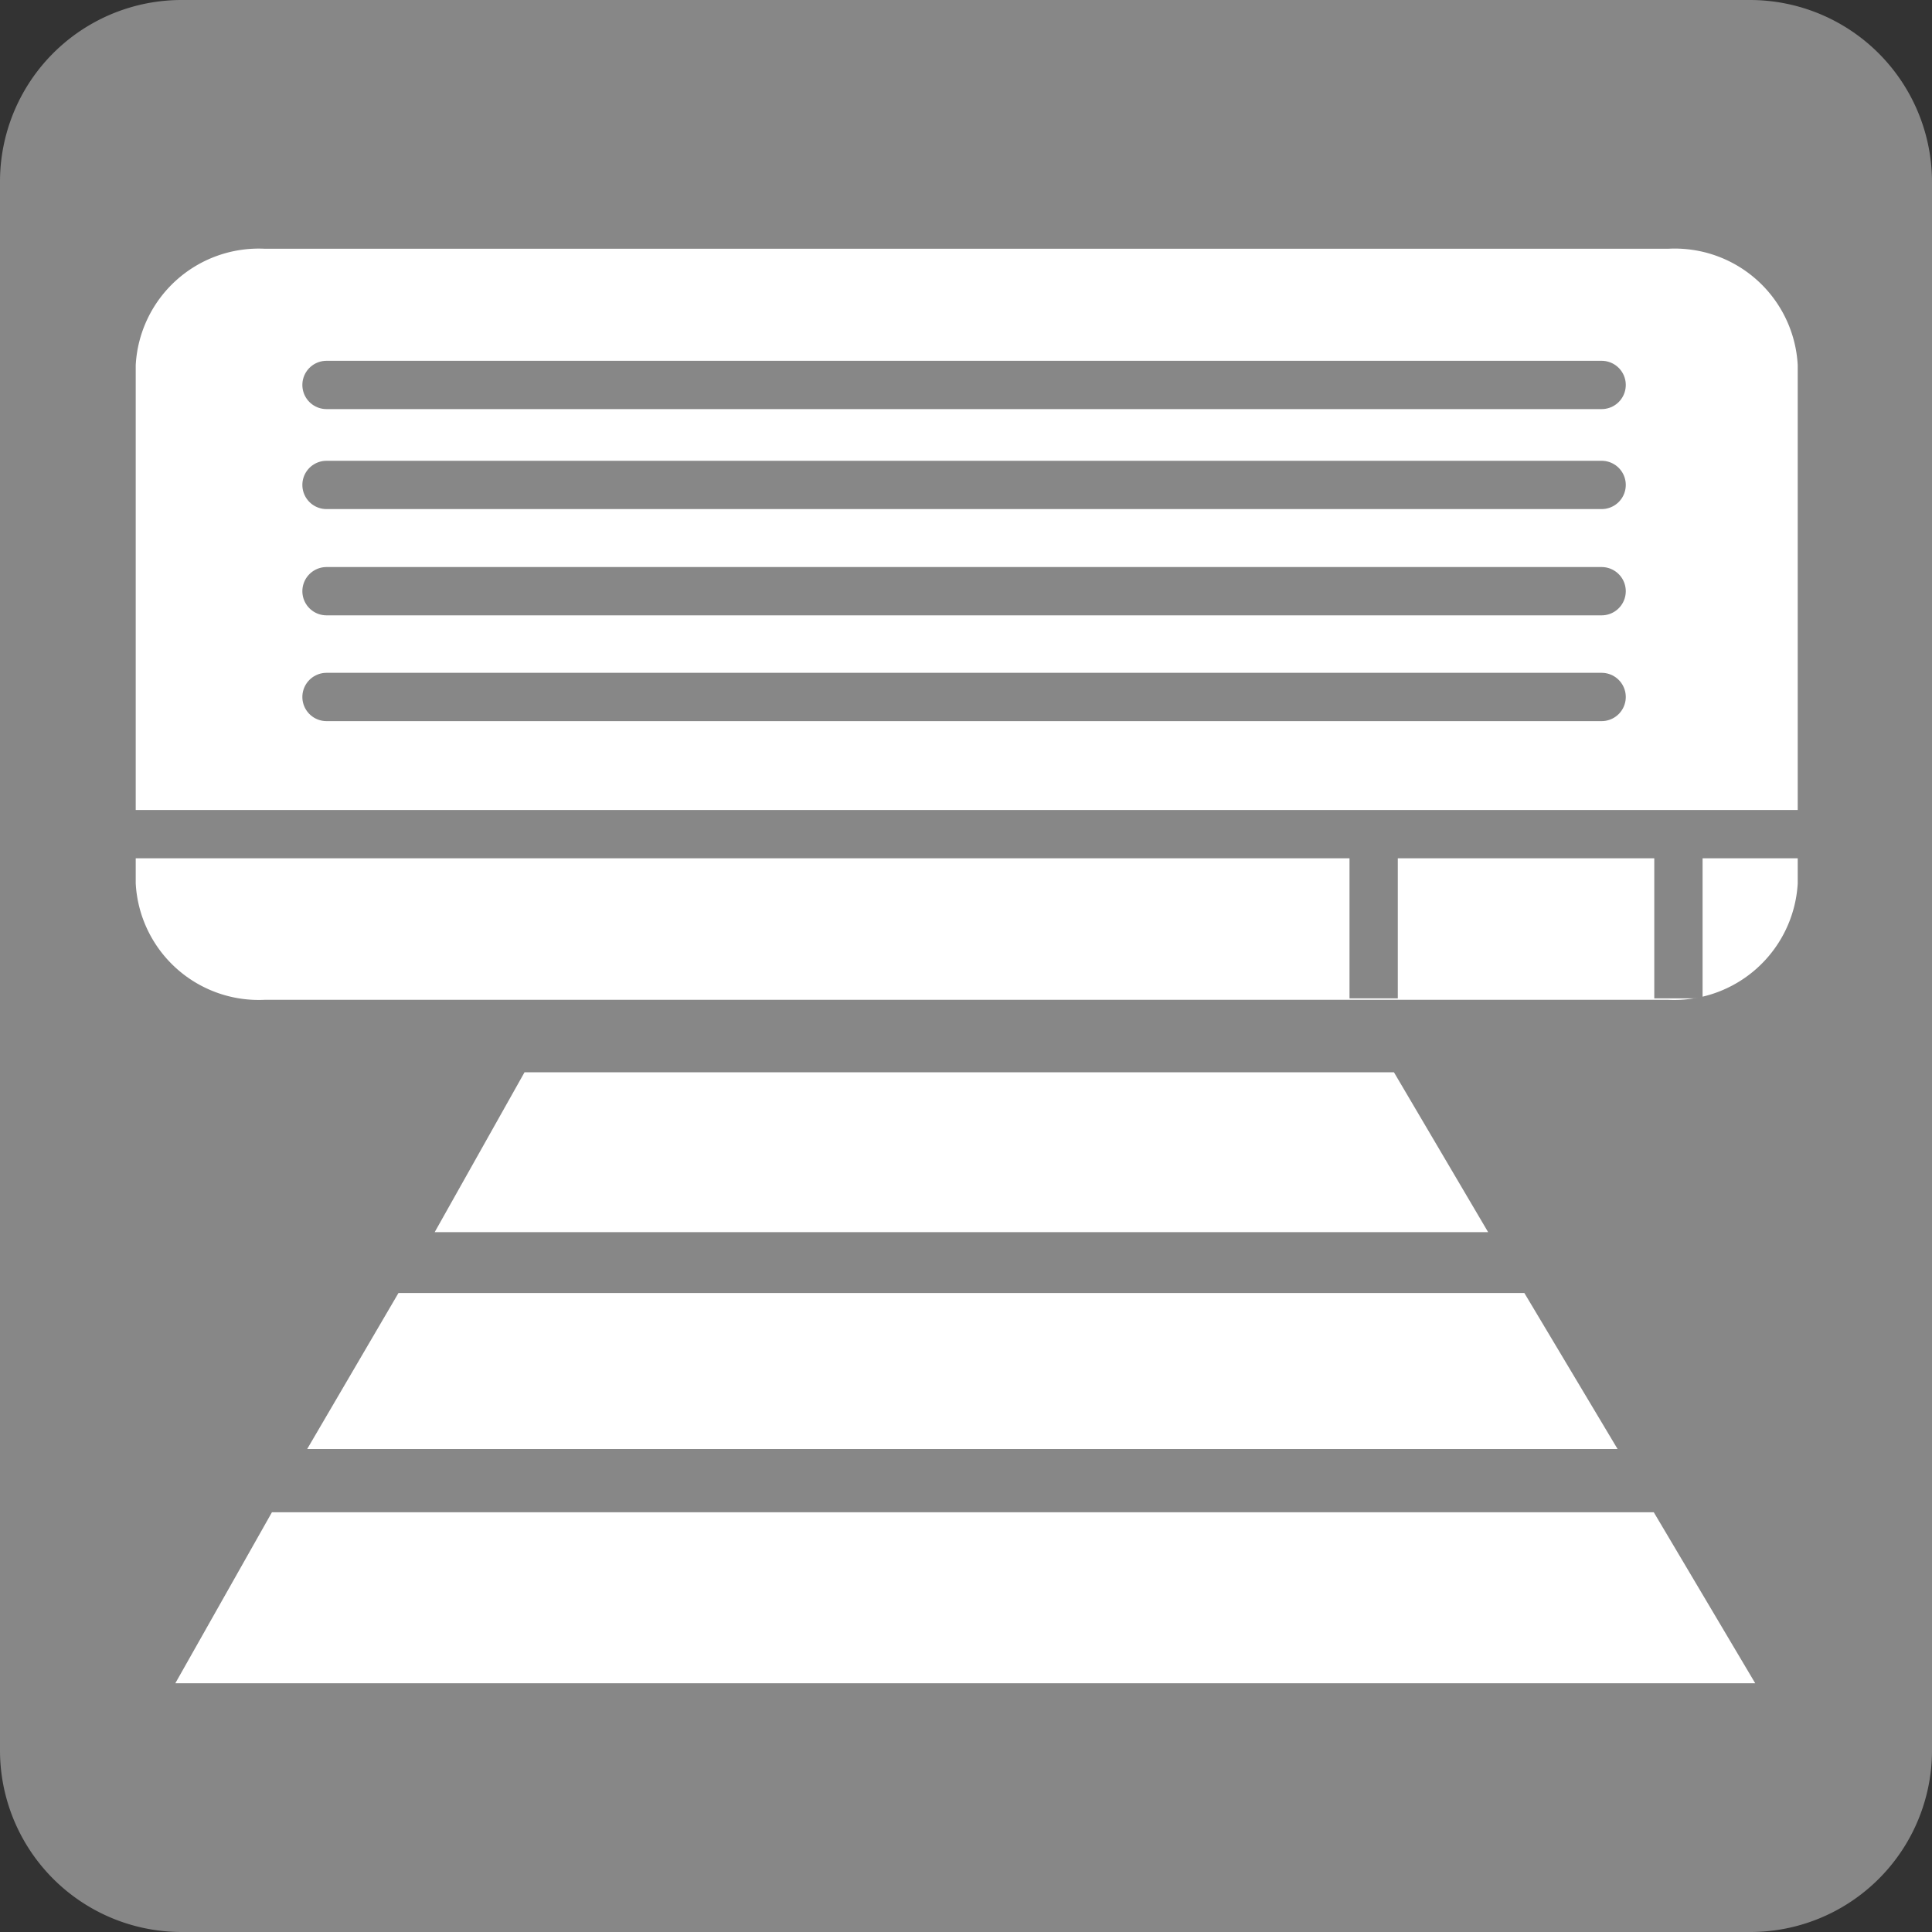
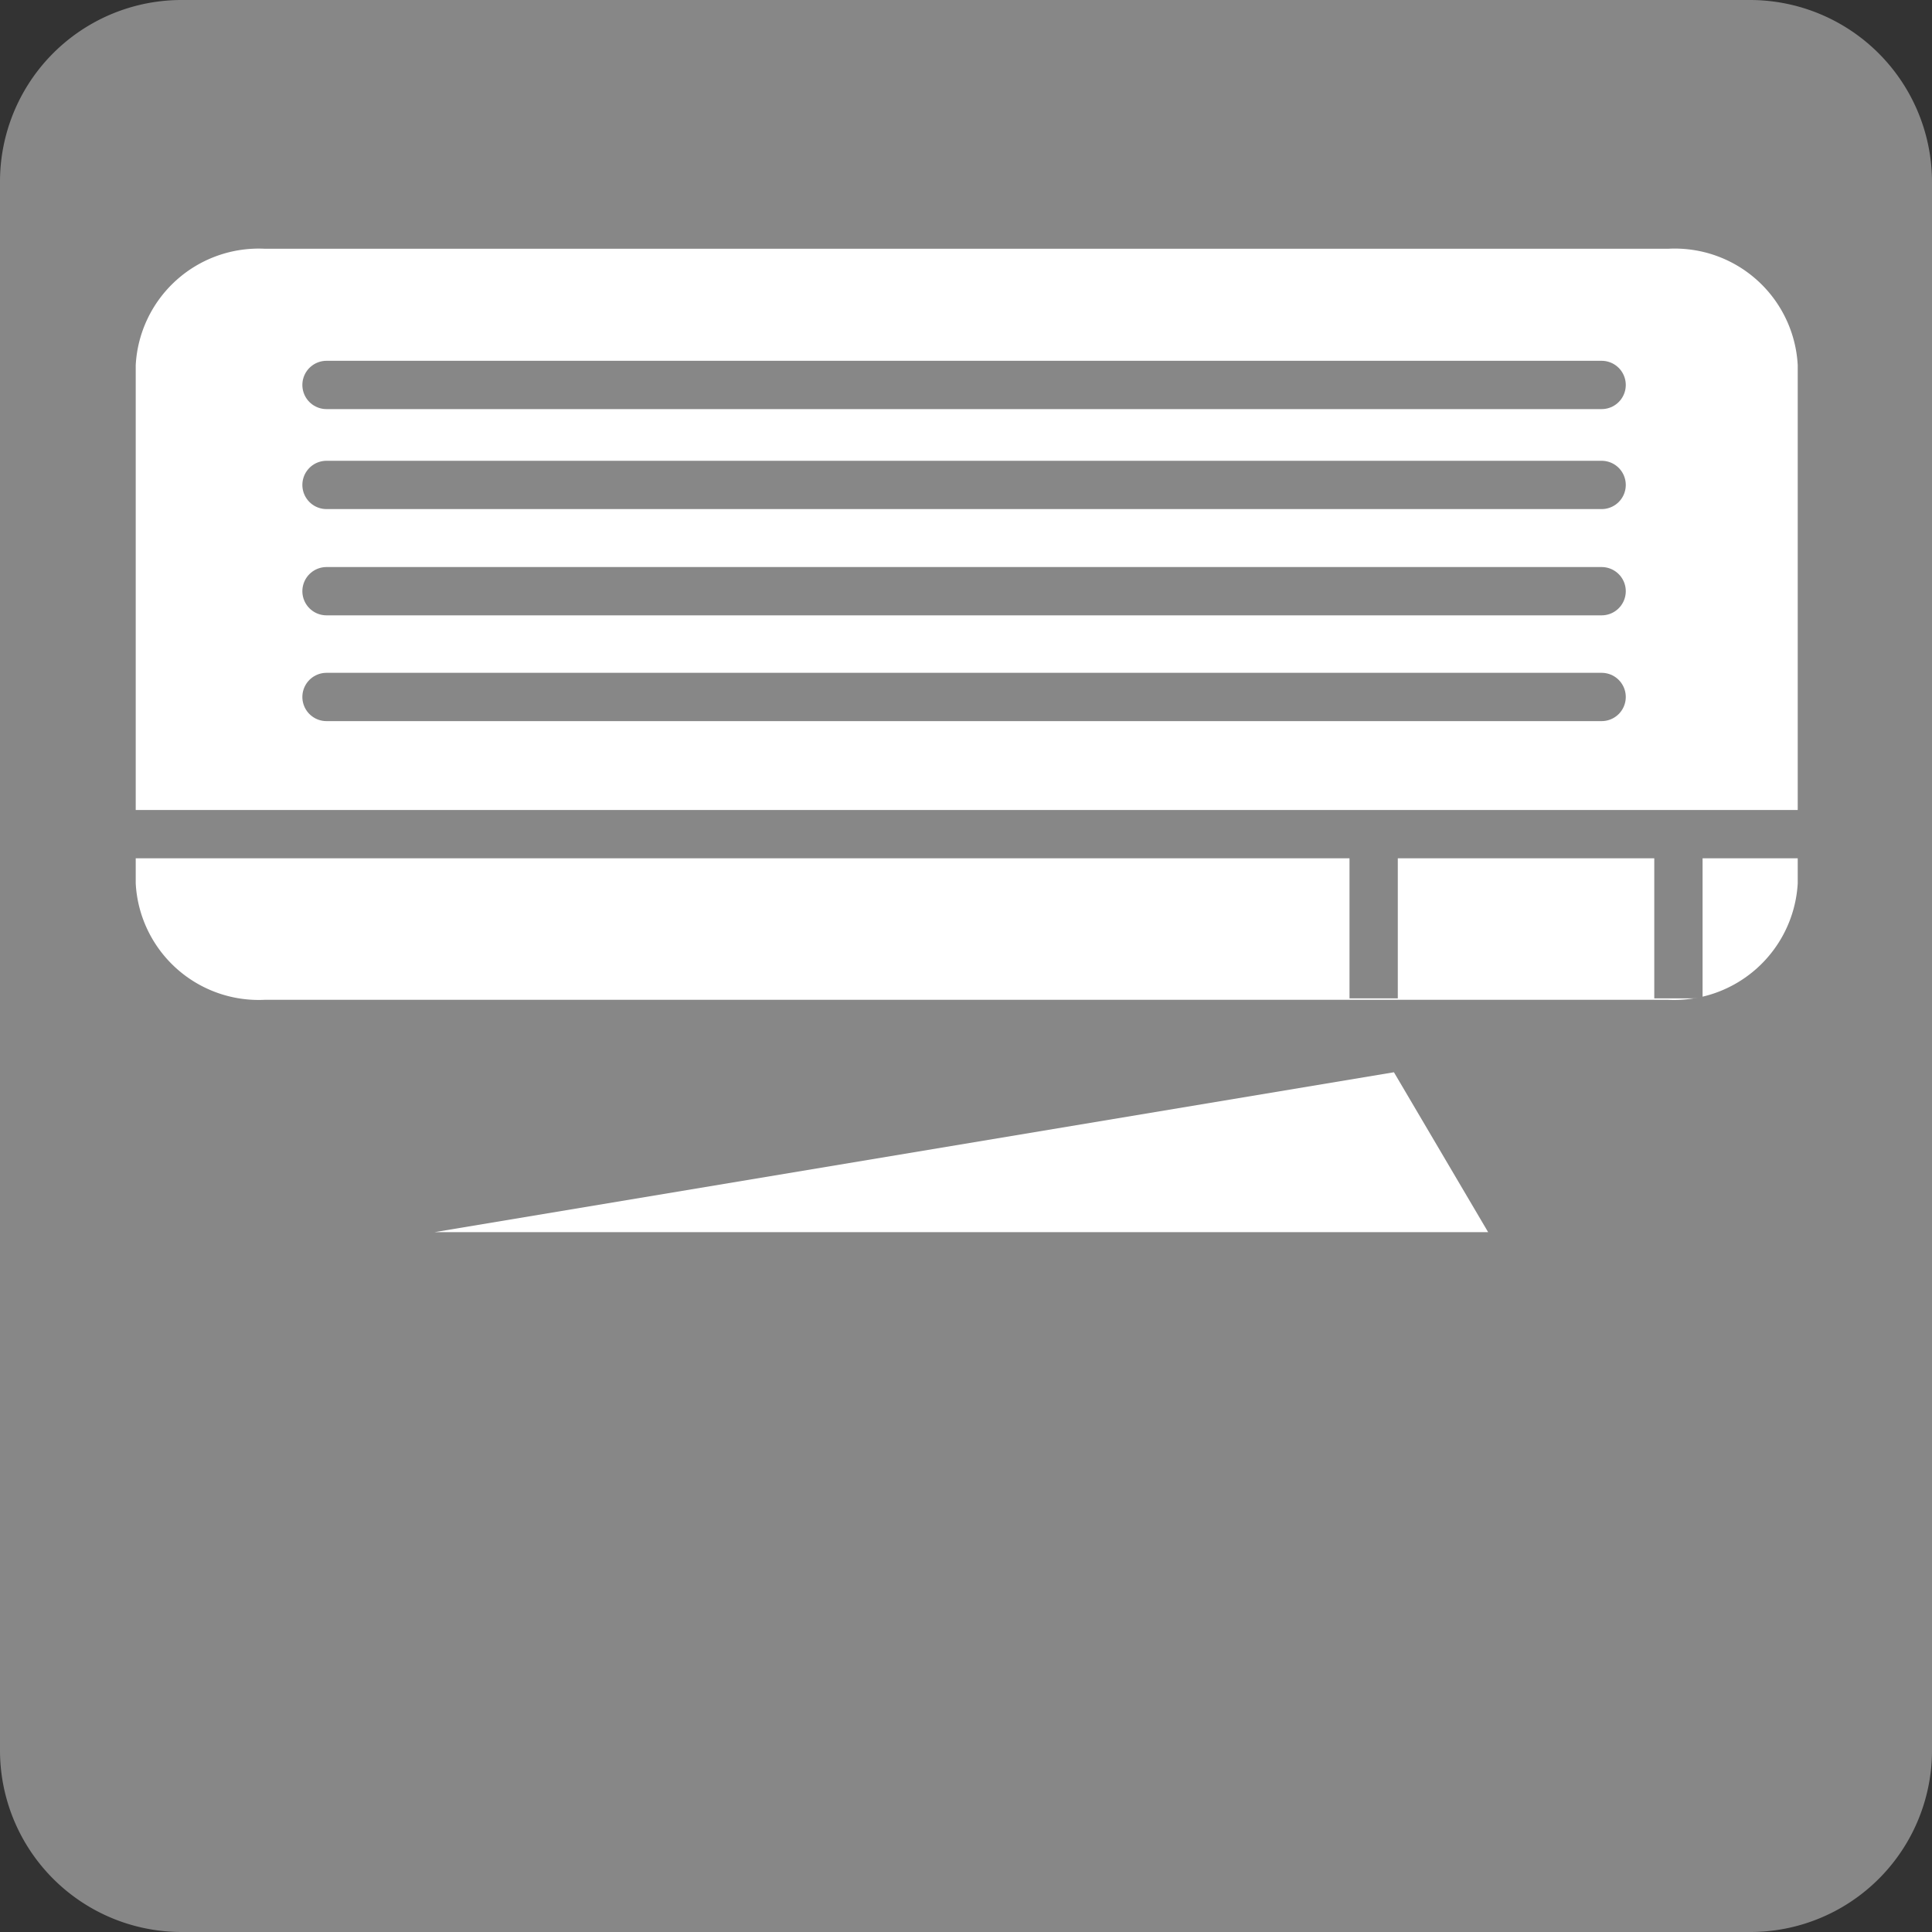
<svg xmlns="http://www.w3.org/2000/svg" width="40" height="40" viewBox="0 0 40 40">
  <rect x="0" y="0" width="40" height="40" fill="#333333" stroke="none" />
  <defs>
    <style>
      .a {
        fill: #878787;
      }

      .b {
        fill: #fff;
      }

      .c, .d {
        fill: none;
        stroke: #878787;
      }

      .d {
        stroke-linecap: round;
      }
    </style>
  </defs>
  <g>
    <path class="a" d="M40,36.23A3.76,3.76,0,0,1,36.24,40H3.76A3.76,3.76,0,0,1,0,36.23V3.77A3.76,3.76,0,0,1,3.76,0H36.23A3.77,3.77,0,0,1,40,3.77h0Z" />
    <g>
      <path class="b" d="M37.22,18.29a2.56,2.56,0,0,1-2.68,2.41H5.48a2.55,2.55,0,0,1-2.67-2.41V7.56A2.55,2.55,0,0,1,5.48,5.15H34.54a2.55,2.55,0,0,1,2.68,2.41Z" />
      <line class="c" x1="2.75" y1="17.27" x2="37.25" y2="17.27" />
      <line class="d" x1="6.76" y1="14.43" x2="33.16" y2="14.43" />
      <line class="d" x1="6.76" y1="12.24" x2="33.16" y2="12.24" />
      <line class="d" x1="6.76" y1="10.04" x2="33.16" y2="10.04" />
      <line class="d" x1="6.76" y1="7.97" x2="33.16" y2="7.97" />
      <line class="c" x1="28.44" y1="17.13" x2="28.44" y2="20.67" />
      <line class="c" x1="34.75" y1="17.13" x2="34.75" y2="20.67" />
-       <path class="b" d="M5.63,31.31l-2,3.54H36.34l-2.1-3.54Z" />
-       <path class="b" d="M31.56,26.77H8.25L6.36,30H33.49Z" />
-       <path class="b" d="M30.81,25.51,28.86,22.2h-18L9,25.51Z" />
+       <path class="b" d="M30.81,25.51,28.86,22.2L9,25.51Z" />
    </g>
  </g>
</svg>